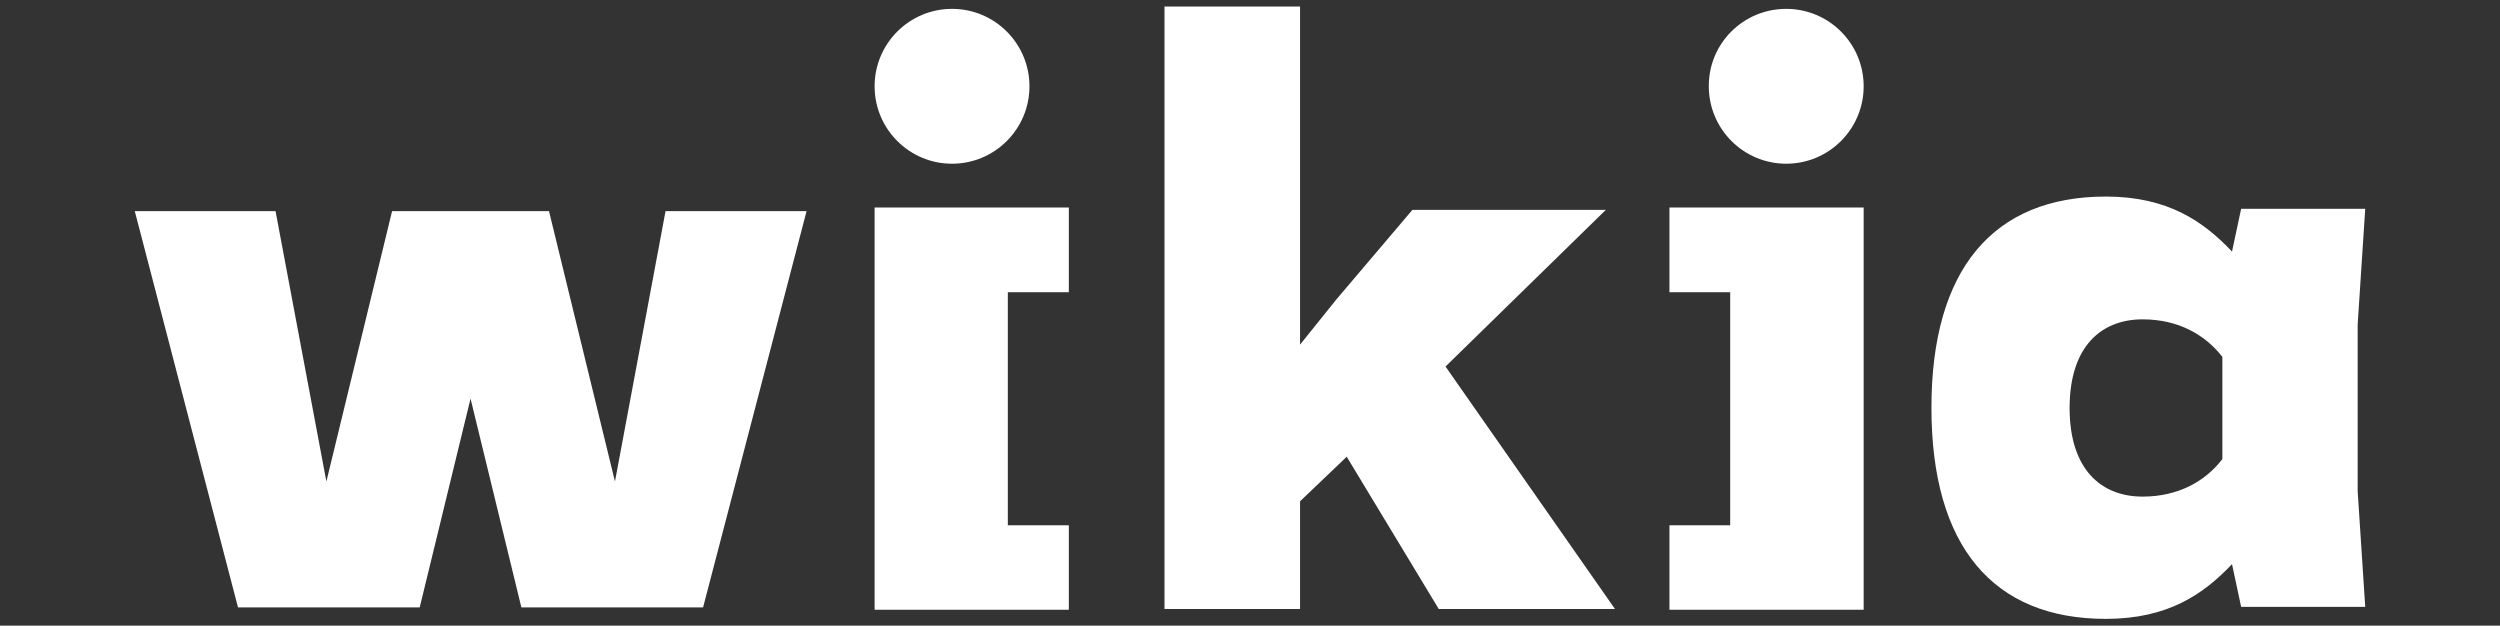
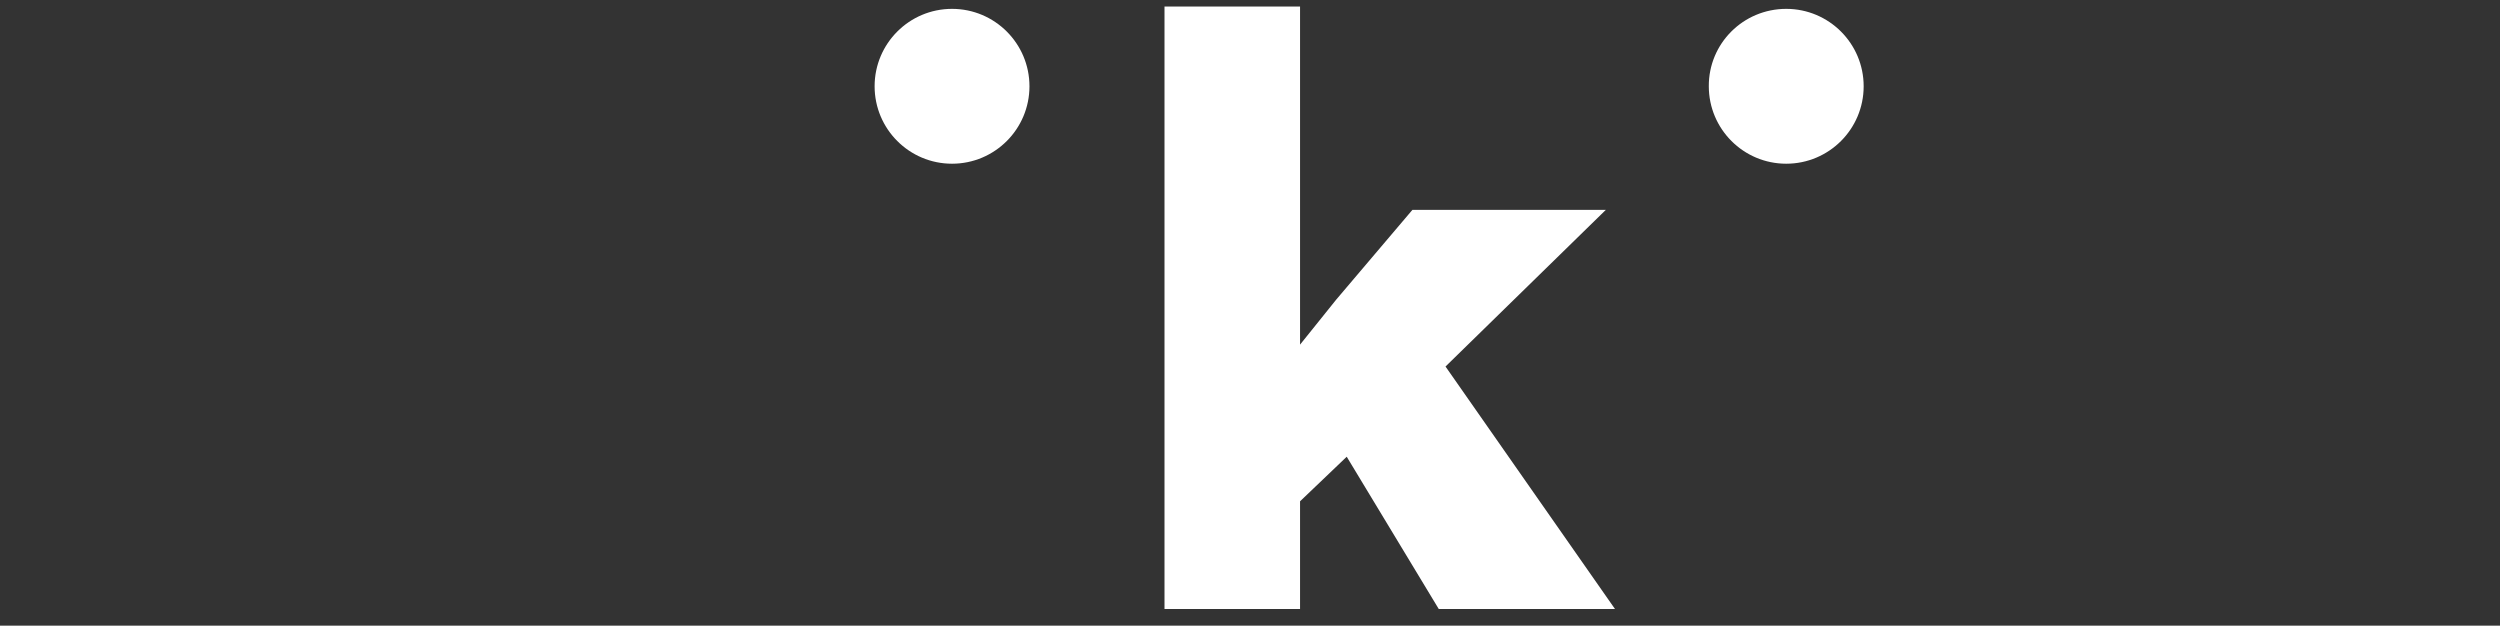
<svg xmlns="http://www.w3.org/2000/svg" version="1.1" x="0px" y="0px" width="959px" height="240px" viewBox="-51.7 -2.5 959 240" overflow="visible" enable-background="new -51.7 -2.5 959 240" xml:space="preserve">
  <rect x="-51.7" y="-2.5" width="959" height="240" fill="#333333" stroke="none" />
  <polygon fill="#FFFFFF" points="395,231.1 395,0 447,0 447,129.7 460.9,112.4 490.1,78 564.3,78 502.8,138.1 567.8,231.1   500.2,231.1 464.9,172.7 447,189.8 447,231.1 " />
-   <polygon fill="#FFFFFF" points="203.6,78.5 184.2,182.2 158.9,78.5 135.5,78.5 134.2,78.5 123.5,78.5 122.2,78.5 98.7,78.5   73.5,182.2 54,78.5 0,78.5 39.6,230.5 109.3,230.5 128.8,150.4 148.3,230.5 218,230.5 257.7,78.5 " />
-   <path fill="#FFFFFF" d="M852.7,122l2.9-44.4H808L804.5,94c-10.9-11.5-24.5-21.1-48.4-21.1c-43.3,0-66.9,28-66.9,81  c0,53.1,23.6,81,66.9,81c23.9,0,37.5-9.5,48.4-21l3.5,16.4h47.6l-2.9-44.4V122z M800.8,173.6c-6.6,8.6-17,14.4-30.6,14.4  c-15.6,0-28-10.1-28-34c0-23.9,12.4-34,28-34c13.6,0,23.9,5.8,30.6,14.4V173.6z" />
  <path fill="#FFFFFF" d="M313.5,0.9c-16.4,0-29.7,13.3-29.7,29.7c0,16.4,13.3,29.7,29.7,29.7c16.4,0,29.7-13.3,29.7-29.7  C343.2,14.2,329.9,0.9,313.5,0.9z" />
-   <polygon fill="#FFFFFF" points="358.3,109.6 358.3,77.1 335.8,77.1 283.8,77.1 283.8,129.7 283.8,178.9 283.8,230.2 283.8,231.4   358.3,231.4 358.3,199 334.9,199 334.9,109.6 " />
  <path fill="#FFFFFF" d="M633.5,0.9c16.4,0,29.7,13.3,29.7,29.7c0,16.4-13.3,29.7-29.7,29.7c-16.4,0-29.7-13.3-29.7-29.7  C603.7,14.2,617,0.9,633.5,0.9z" />
-   <polygon fill="#FFFFFF" points="588.7,109.6 588.7,77.1 611.2,77.1 663.2,77.1 663.2,129.7 663.2,178.9 663.2,230.2 663.2,231.4   588.7,231.4 588.7,199 612,199 612,109.6 " />
</svg>